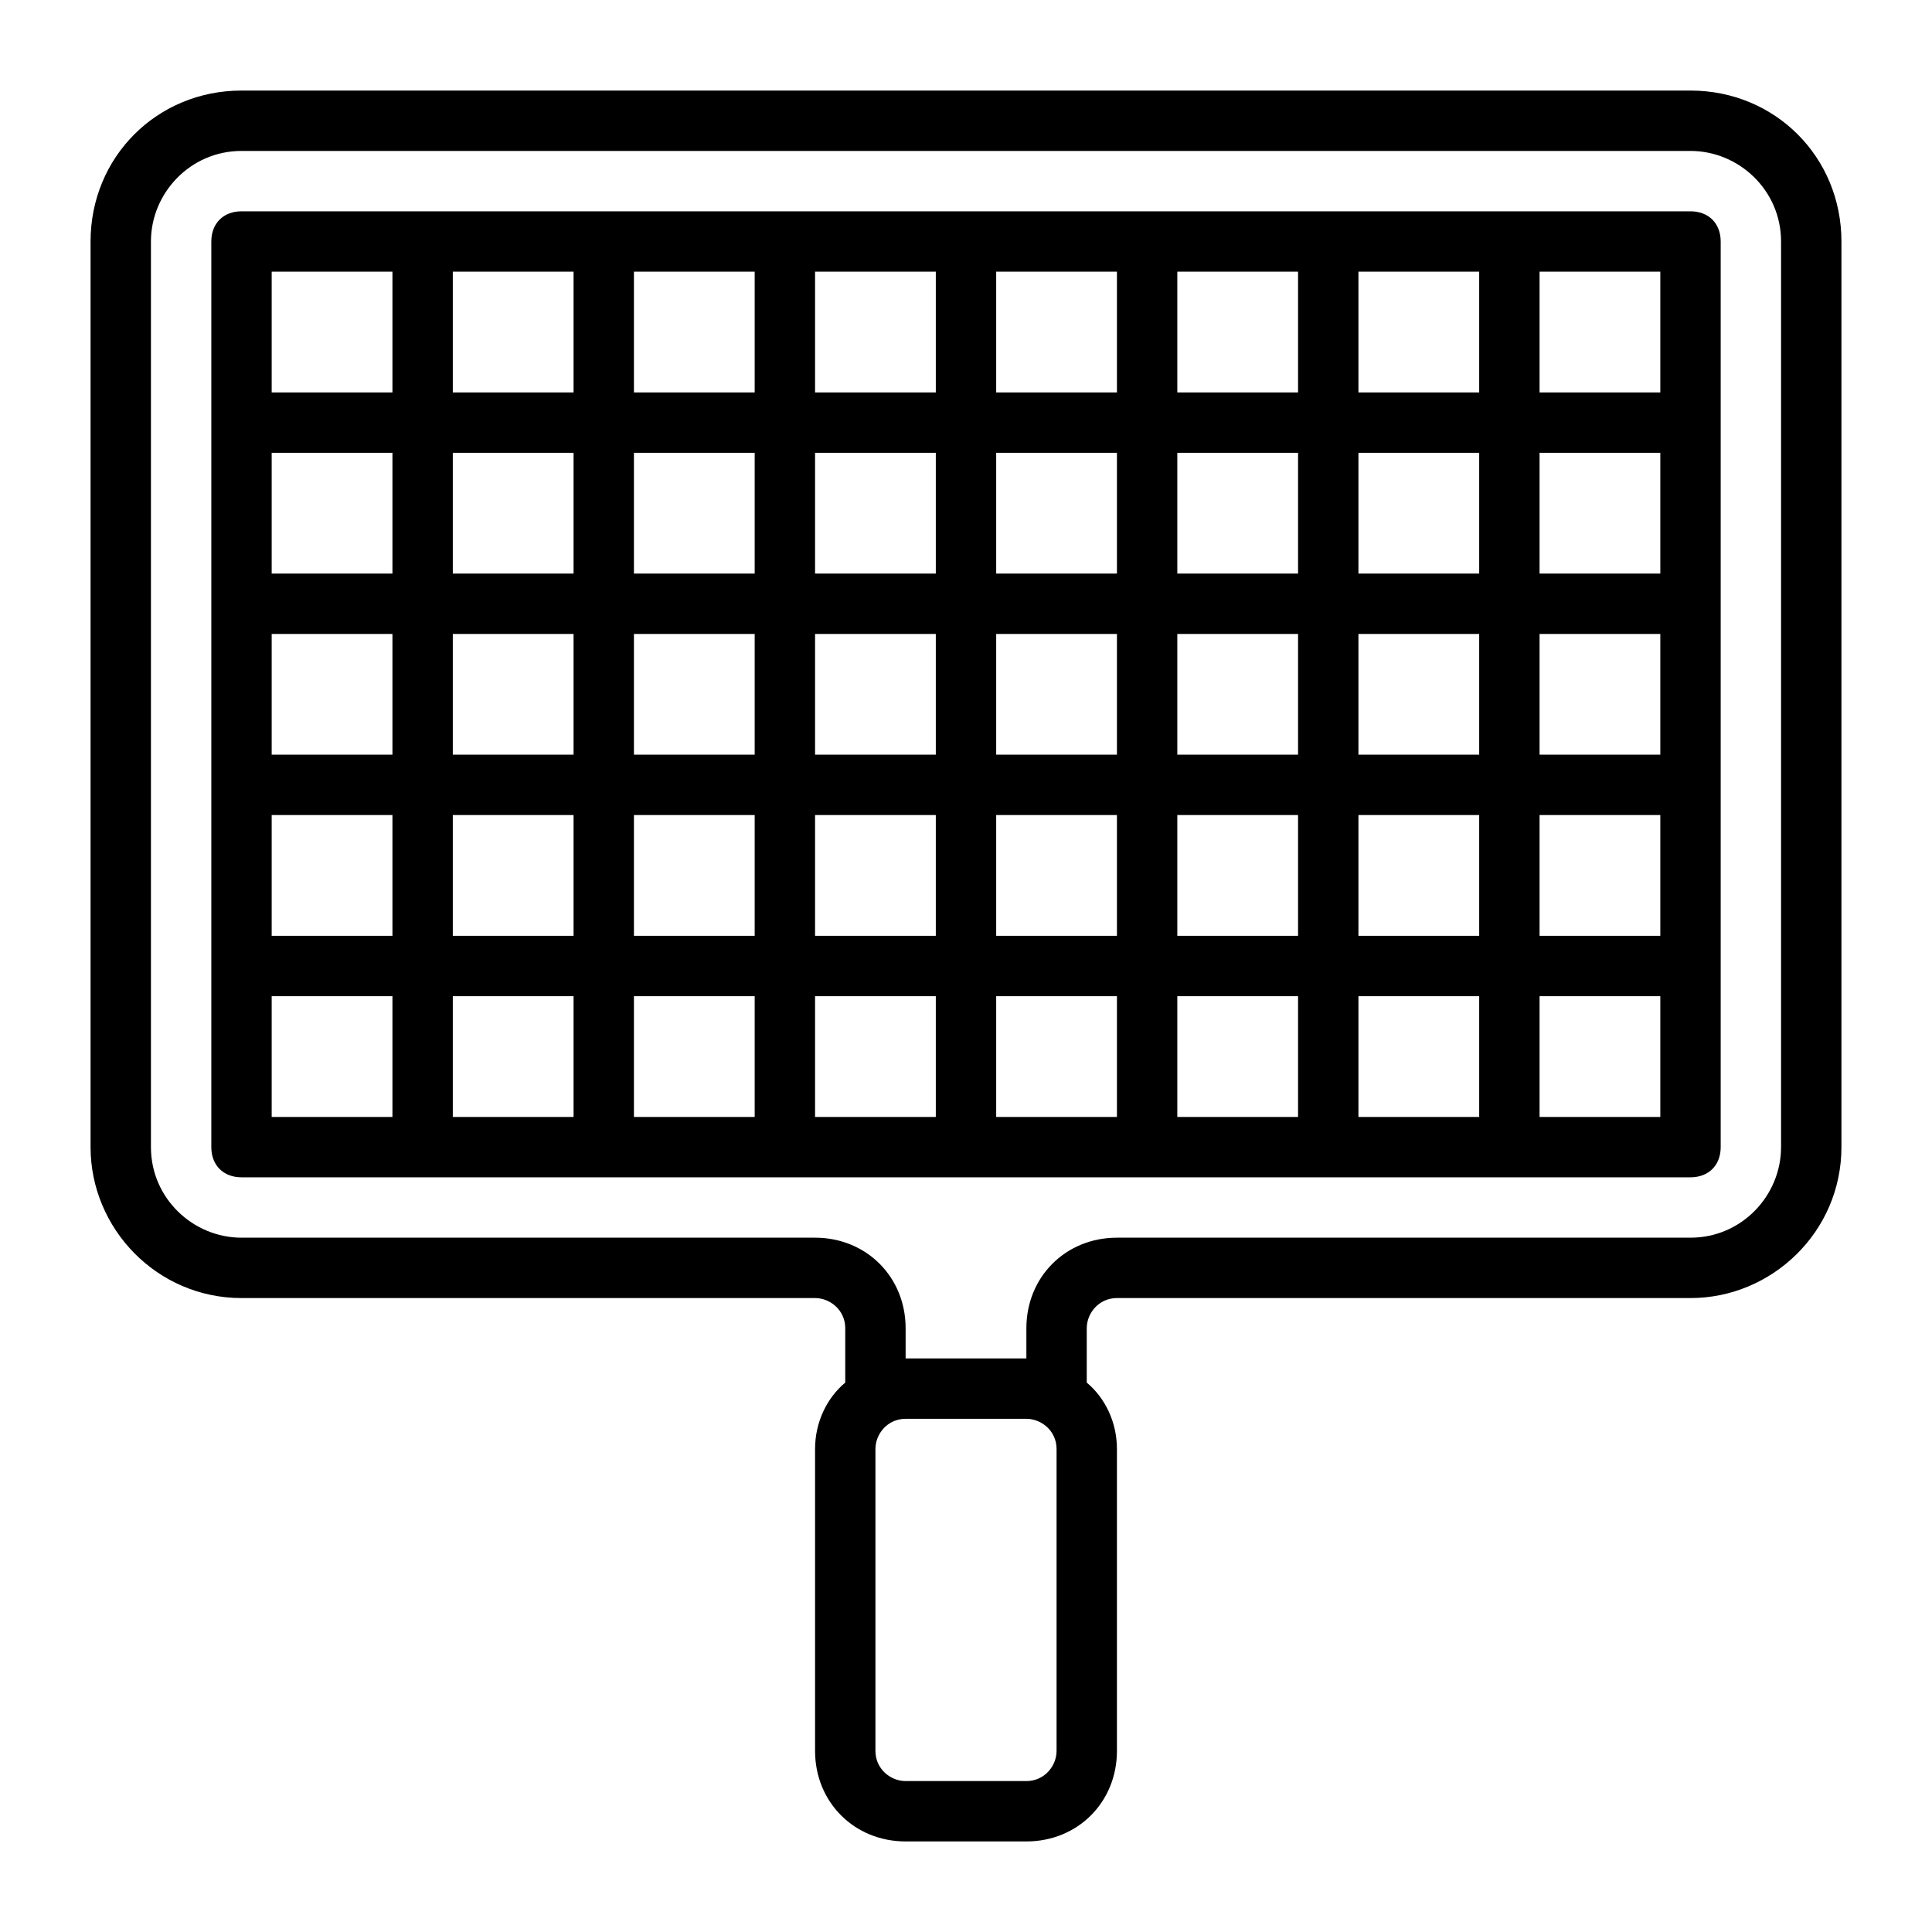
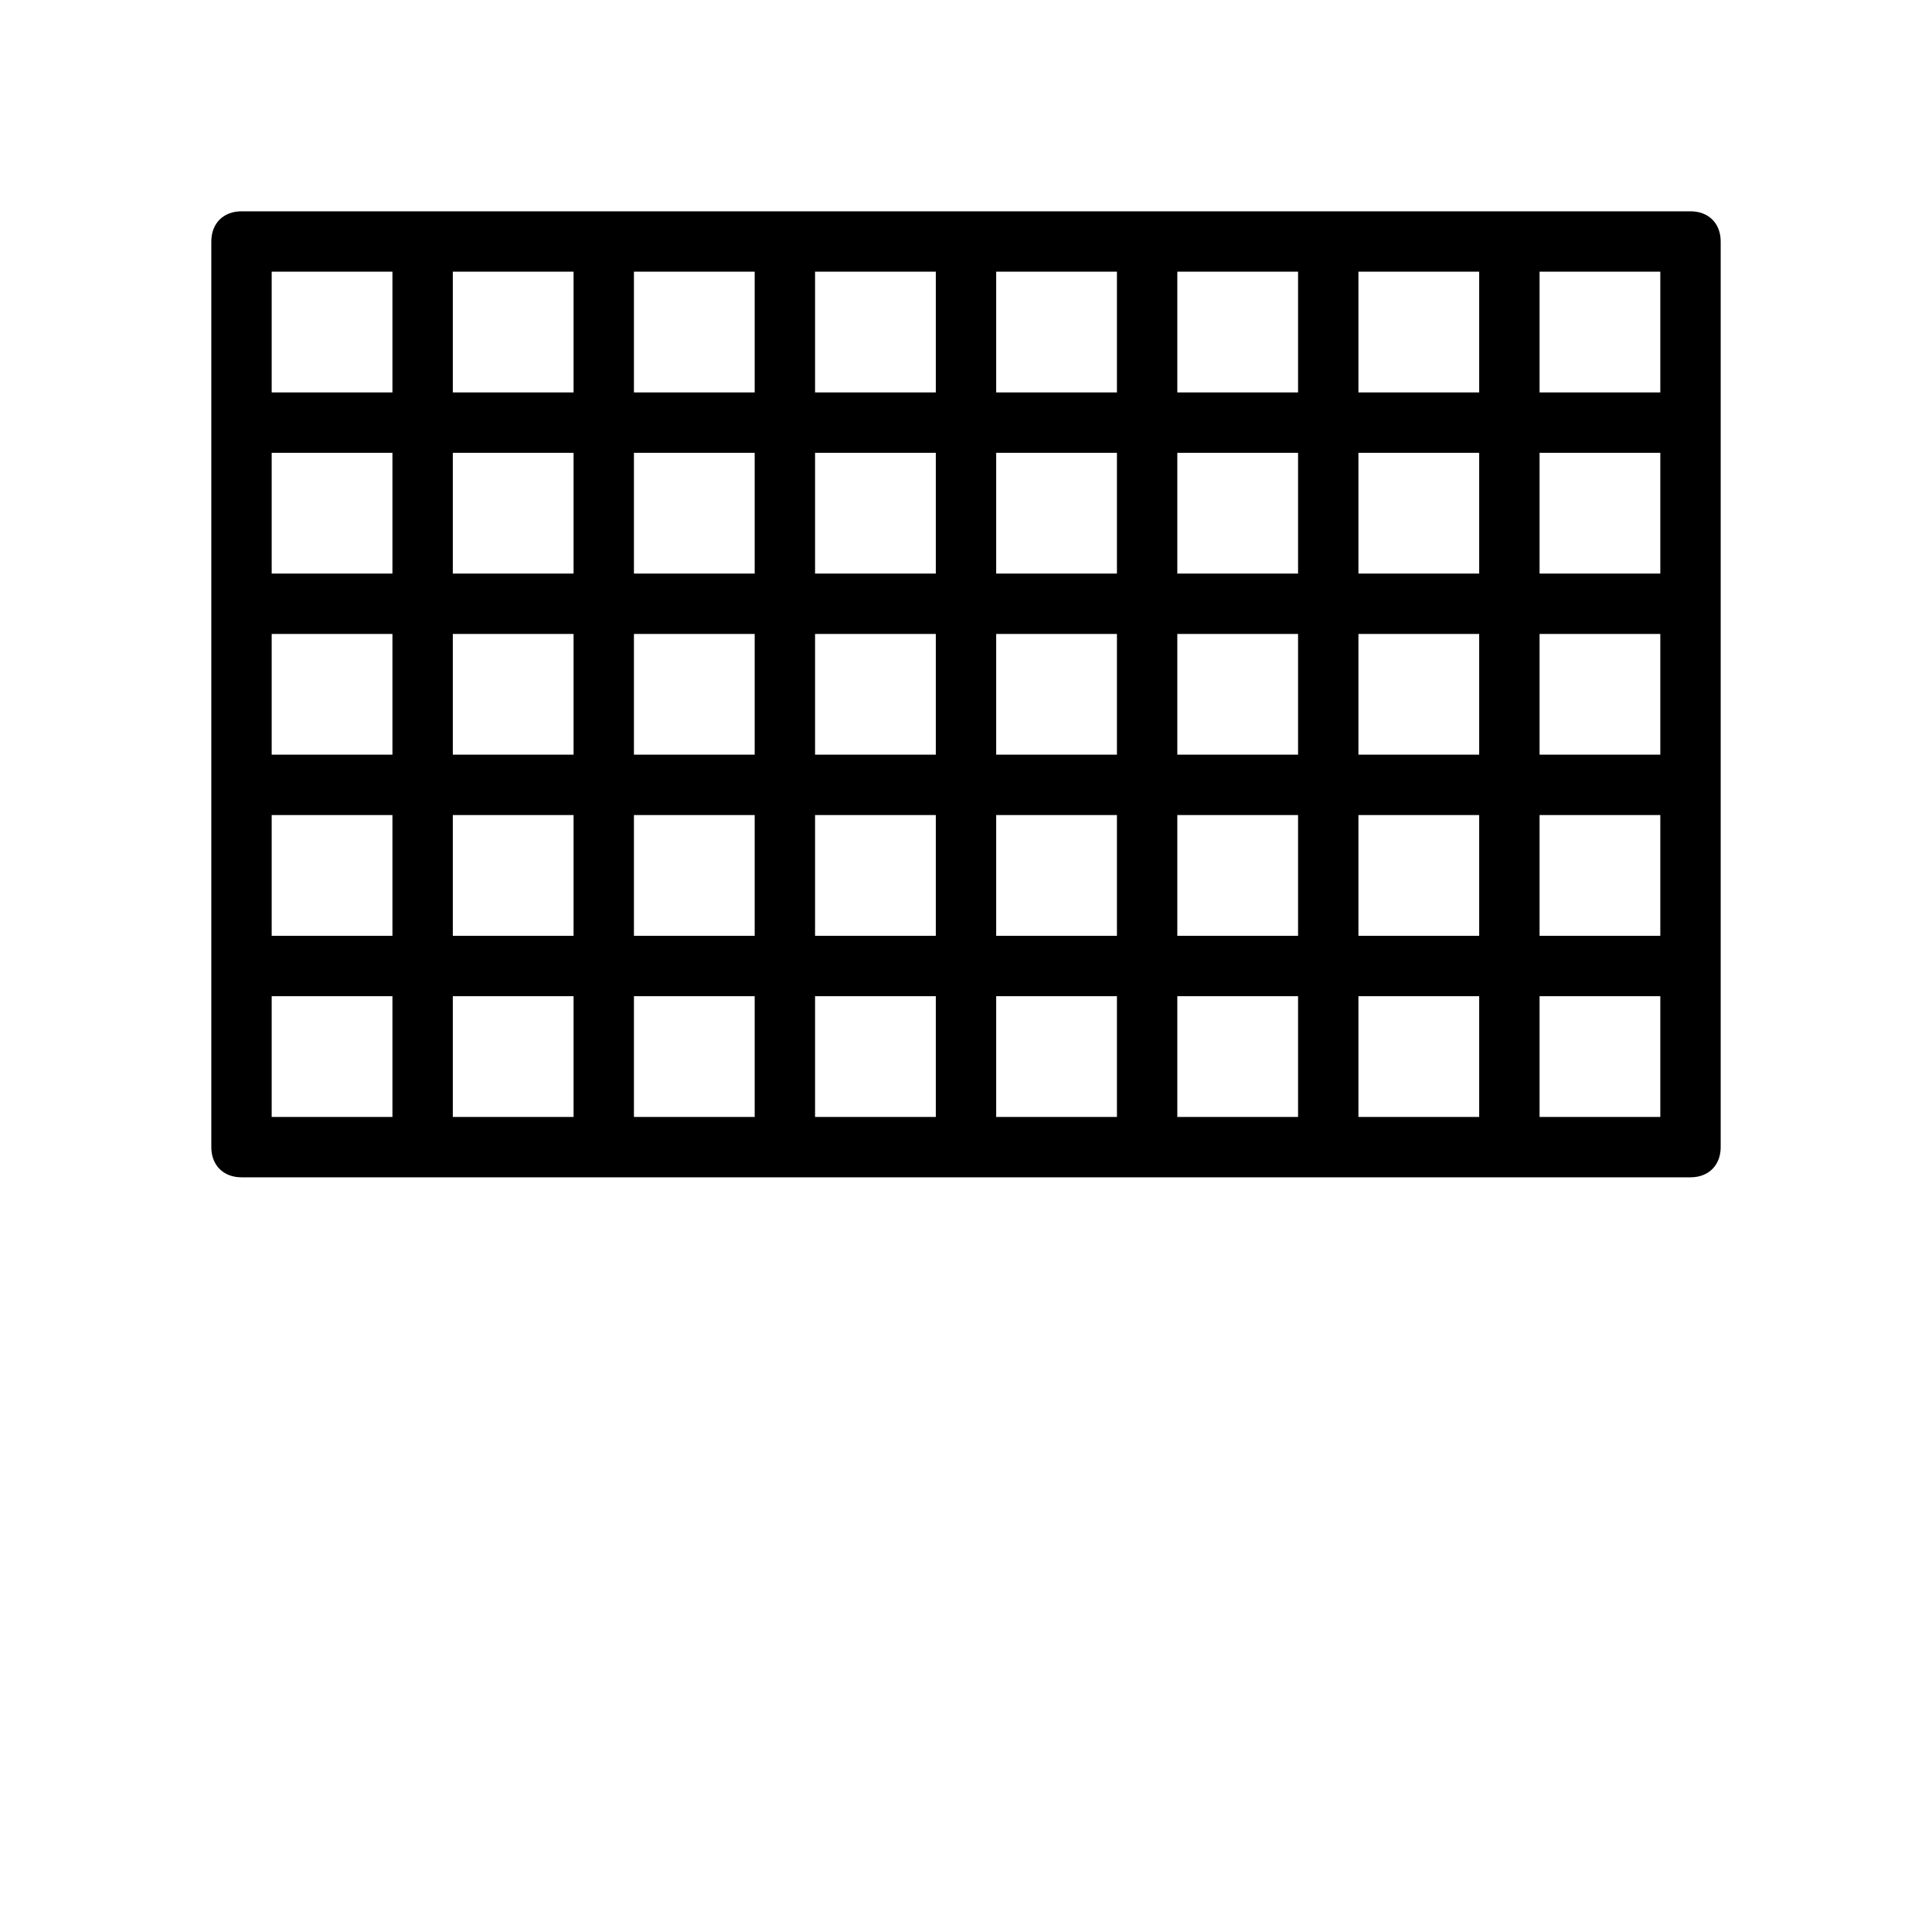
<svg xmlns="http://www.w3.org/2000/svg" version="1.1" viewBox="0 0 64 64" style="enable-background:new 0 0 64 64;" xml:space="preserve">
  <g id="basket" />
  <g id="ketchup" />
  <g id="burger" />
  <g id="eggplant" />
  <g id="clamp">
    <g>
      <path d="M56,7H8C7.4,7,7,7.4,7,8v30c0,0.6,0.4,1,1,1h48c0.6,0,1-0.4,1-1V8C57,7.4,56.6,7,56,7z M15,21h4v4h-4V21z M13,25H9v-4h4 V25z M21,21h4v4h-4V21z M37,19h-4v-4h4V19z M39,15h4v4h-4V15z M33,21h4v4h-4V21z M31,25h-4v-4h4V25z M31,19h-4v-4h4V19z M25,19h-4 v-4h4V19z M25,27v4h-4v-4H25z M27,27h4v4h-4V27z M33,27h4v4h-4V27z M39,27h4v4h-4V27z M39,25v-4h4v4H39z M45,21h4v4h-4V21z M51,21 h4v4h-4V21z M51,19v-4h4v4H51z M49,19h-4v-4h4V19z M45,13V9h4v4H45z M43,13h-4V9h4V13z M37,13h-4V9h4V13z M31,13h-4V9h4V13z M25,13h-4V9h4V13z M19,13h-4V9h4V13z M19,15v4h-4v-4H19z M13,19H9v-4h4V19z M9,27h4v4H9V27z M15,27h4v4h-4V27z M19,33v4h-4v-4H19 z M21,33h4v4h-4V33z M27,33h4v4h-4V33z M33,33h4v4h-4V33z M39,33h4v4h-4V33z M45,33h4v4h-4V33z M45,31v-4h4v4H45z M51,27h4v4h-4 V27z M55,13h-4V9h4V13z M13,9v4H9V9H13z M9,33h4v4H9V33z M51,37v-4h4v4H51z" />
-       <path d="M56,3H8C5.2,3,3,5.2,3,8v30c0,2.7,2.2,5,5,5h19c0.5,0,1,0.4,1,1v1.8c-0.6,0.5-1,1.3-1,2.2v10c0,1.7,1.3,3,3,3h4 c1.7,0,3-1.3,3-3V48c0-0.9-0.4-1.7-1-2.2V44c0-0.5,0.4-1,1-1h19c2.7,0,5-2.2,5-5V8C61,5.2,58.8,3,56,3z M35,58c0,0.5-0.4,1-1,1h-4 c-0.5,0-1-0.4-1-1V48c0-0.5,0.4-1,1-1h4c0.5,0,1,0.4,1,1V58z M59,38c0,1.6-1.3,3-3,3H37c-1.7,0-3,1.3-3,3v1h-4v-1c0-1.7-1.3-3-3-3 H8c-1.6,0-3-1.3-3-3V8c0-1.6,1.3-3,3-3h48c1.6,0,3,1.3,3,3V38z" />
    </g>
  </g>
  <g id="chicken_leg" />
  <g id="hot_dog" />
  <g id="beer" />
  <g id="bread" />
  <g id="shrimp" />
  <g id="pepper" />
  <g id="mushroom" />
  <g id="wine" />
  <g id="sausage" />
  <g id="ribs" />
  <g id="chicken" />
  <g id="meat" />
  <g id="grill" />
  <g id="stove" />
  <g id="grilled" />
</svg>